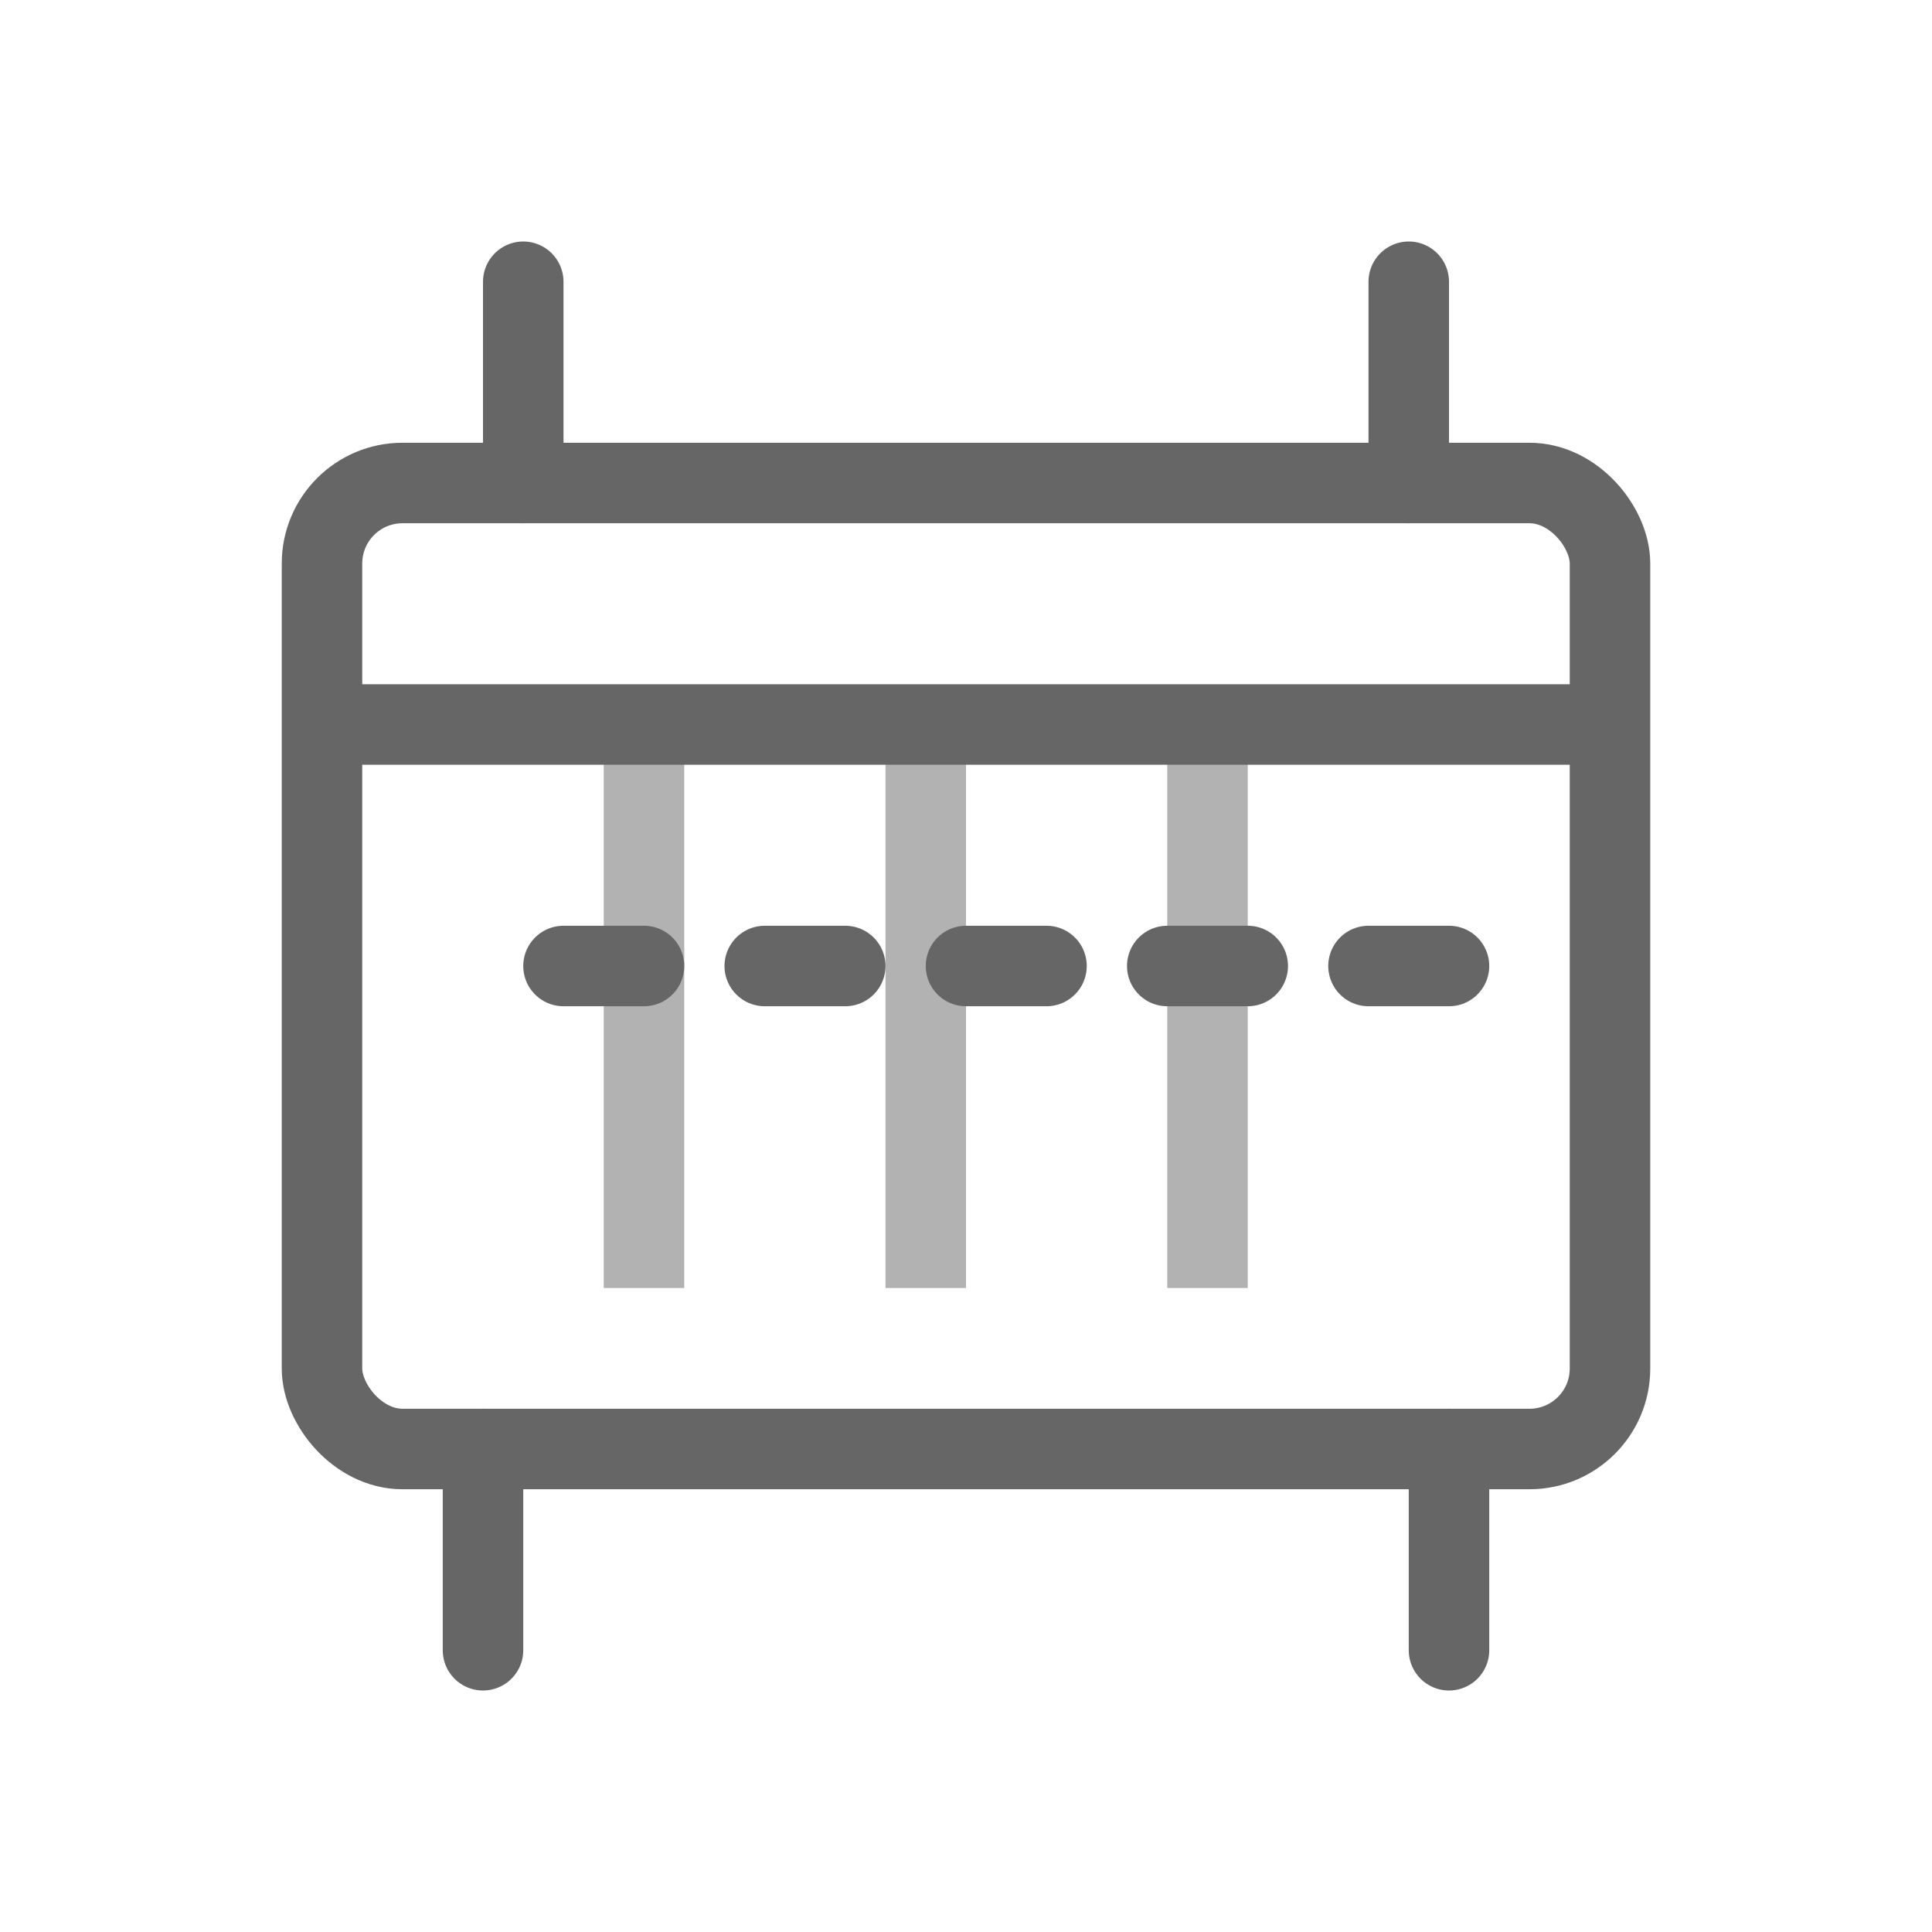
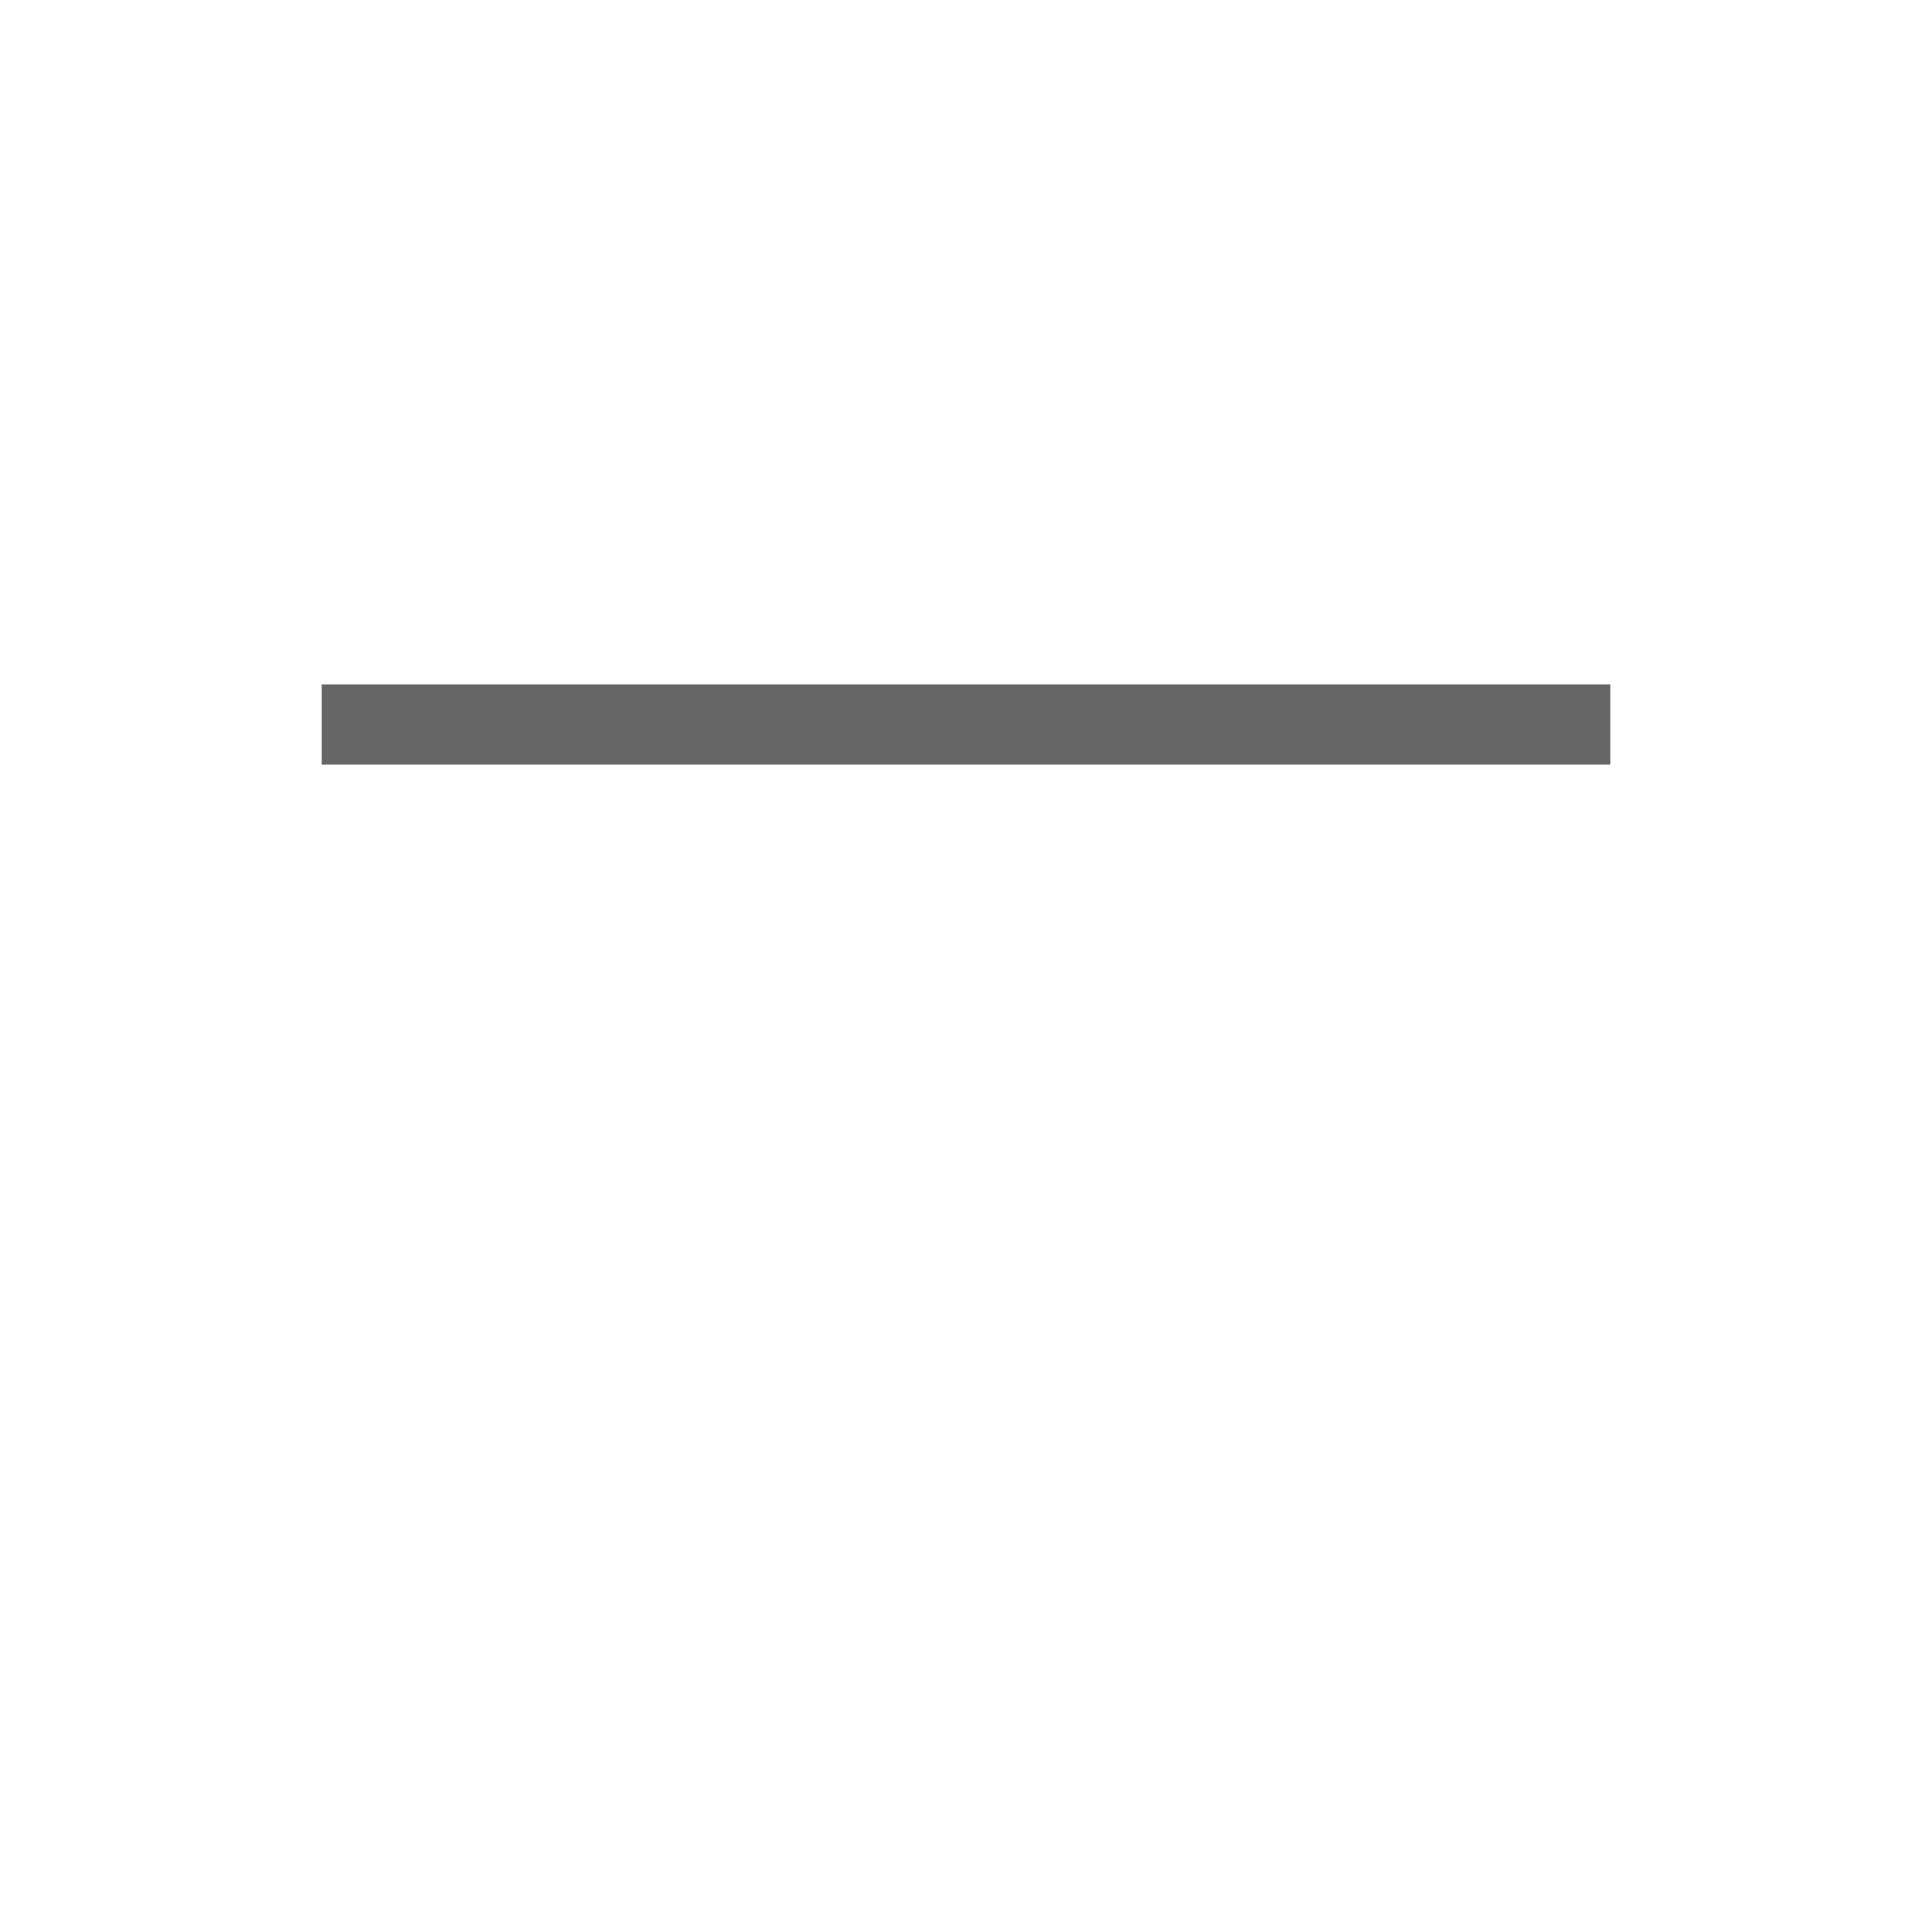
<svg xmlns="http://www.w3.org/2000/svg" width="48" height="48" viewBox="0 0 48 48" fill="none">
-   <rect x="8" y="12" width="32" height="24" rx="2" stroke="#666666" stroke-width="2" stroke-linejoin="round" />
-   <path d="M14 24h2M19 24h2M24 24h2M29 24h2M34 24h2" stroke="#666666" stroke-width="2" stroke-linecap="round" />
-   <path d="M12 36V41M36 36V41" stroke="#666666" stroke-width="2" stroke-linecap="round" />
  <path d="M8 18h32" stroke="#666666" stroke-width="2" />
-   <path d="M13 12V7M35 12V7" stroke="#666666" stroke-width="2" stroke-linecap="round" />
-   <path d="M16 18v14M23 18v14M30 18v14" stroke="#666666" stroke-width="2" stroke-opacity="0.5" />
</svg>